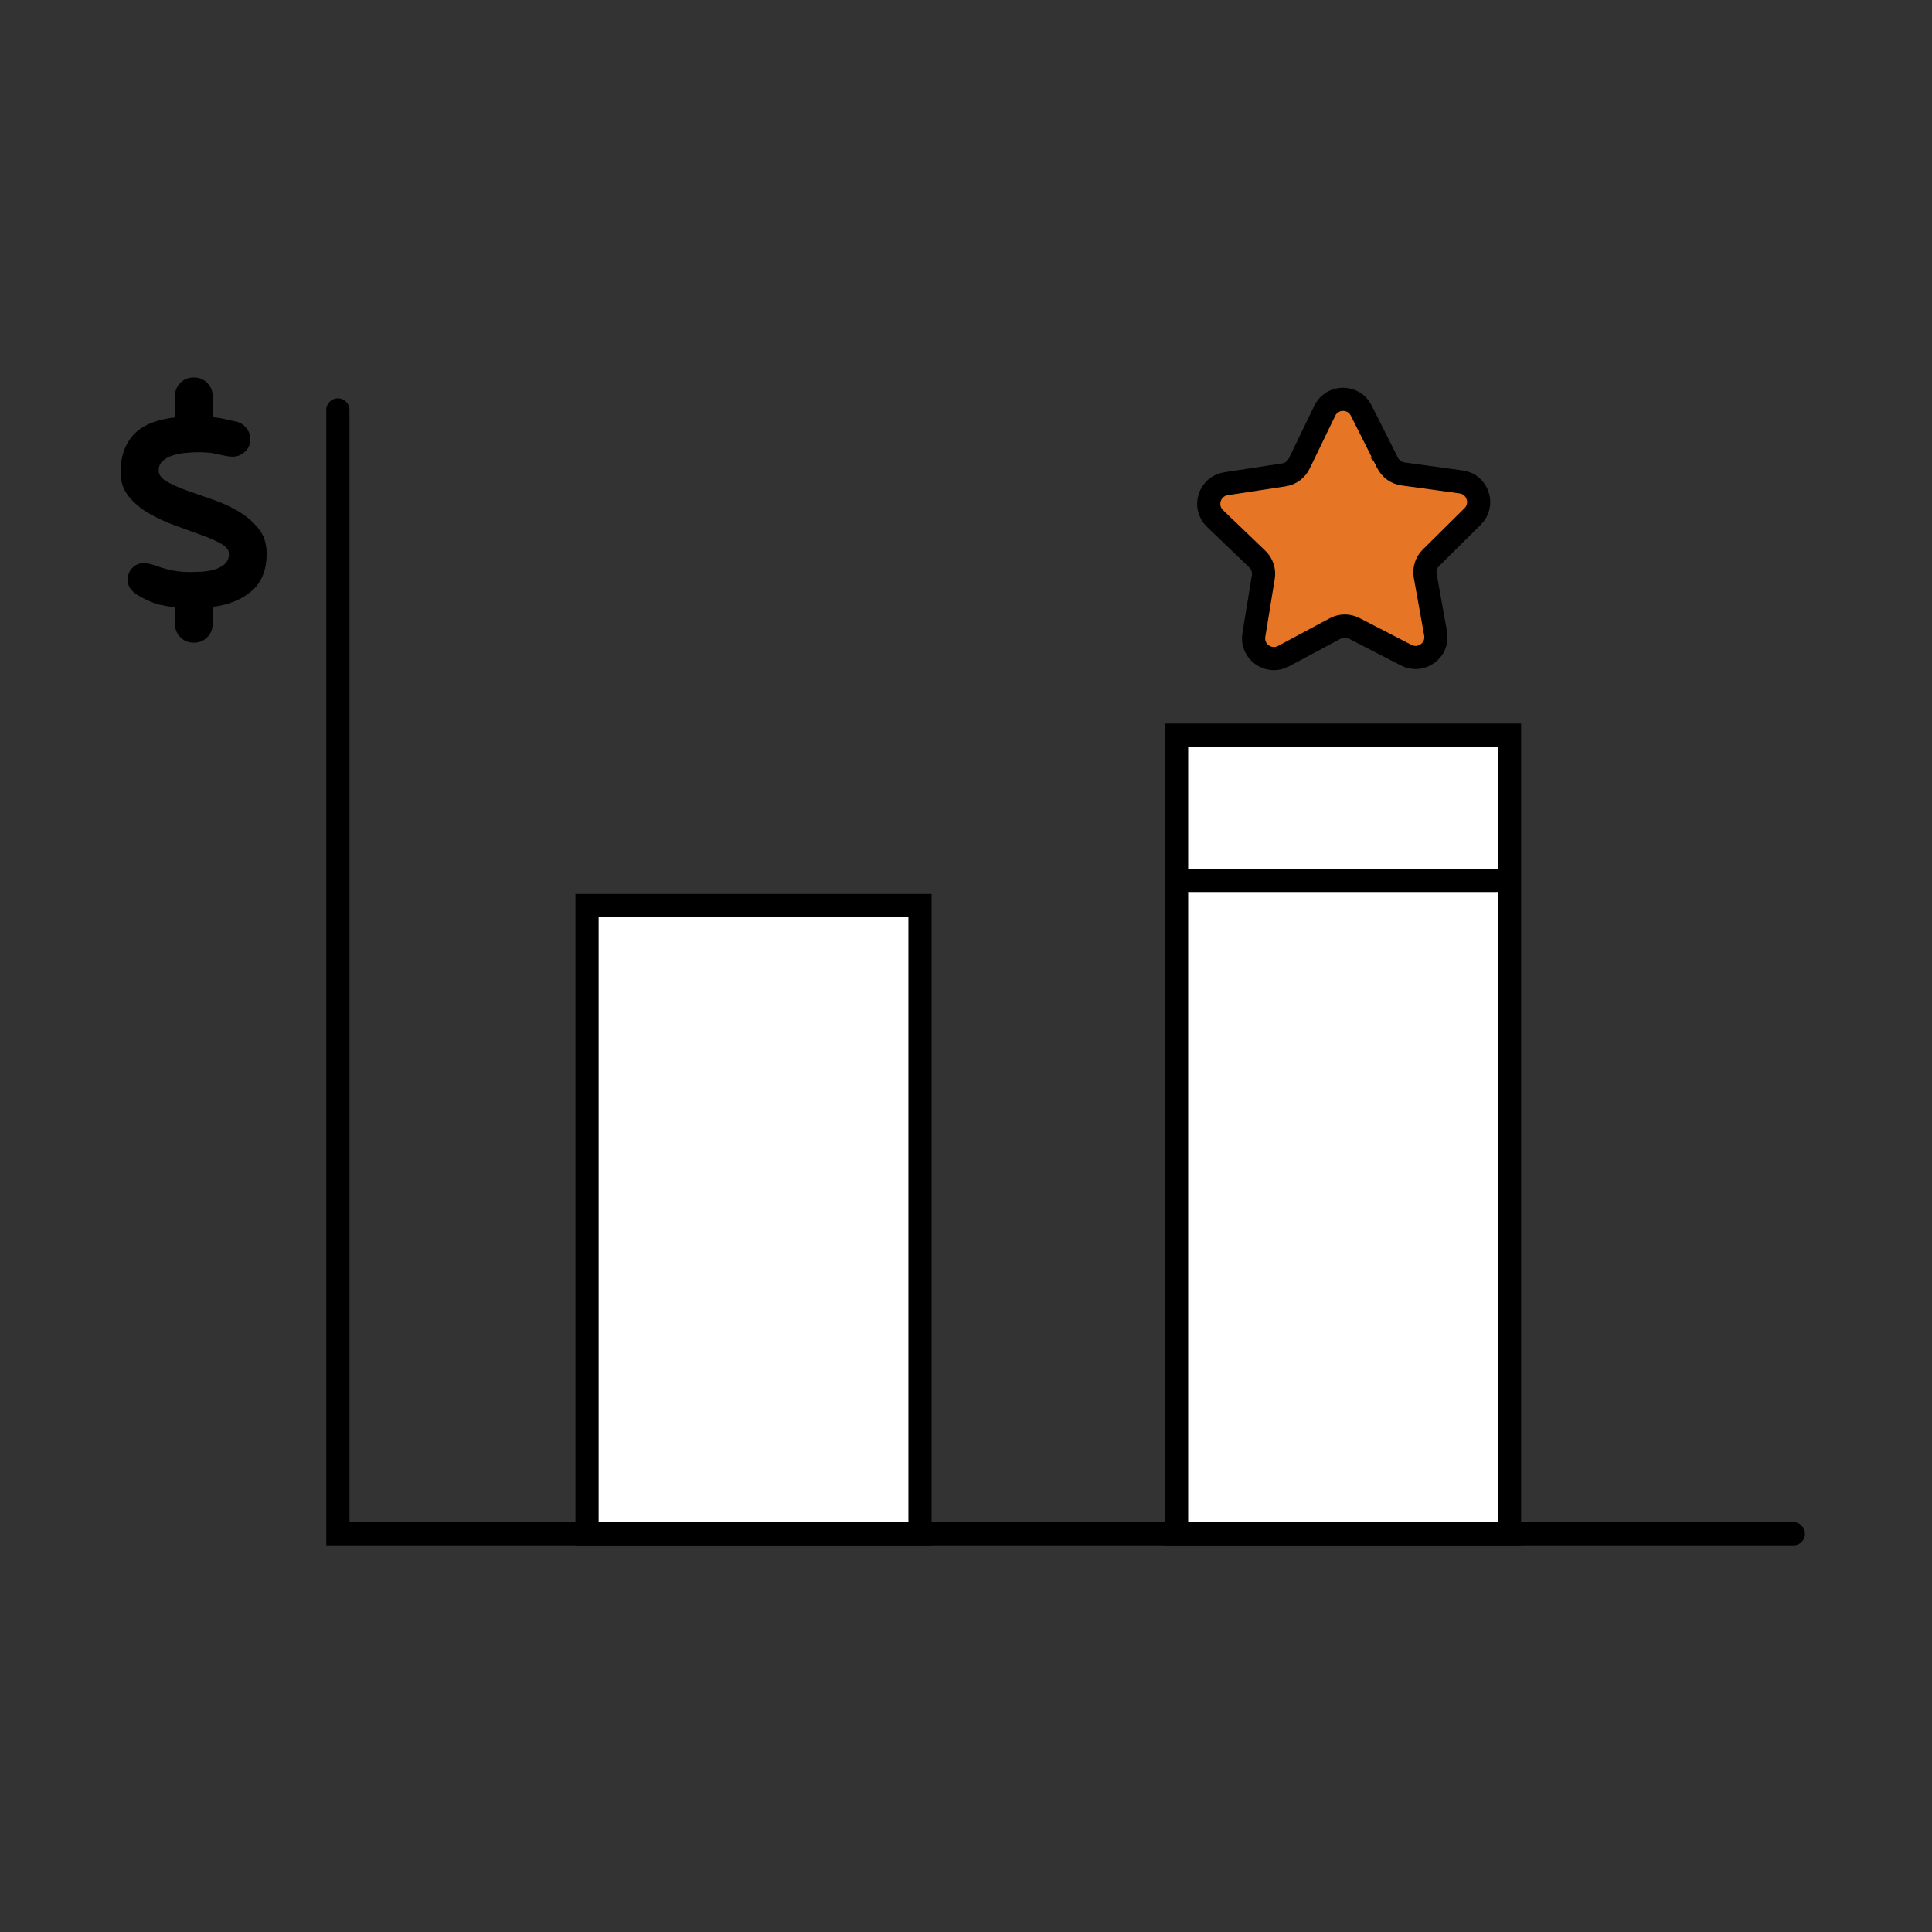
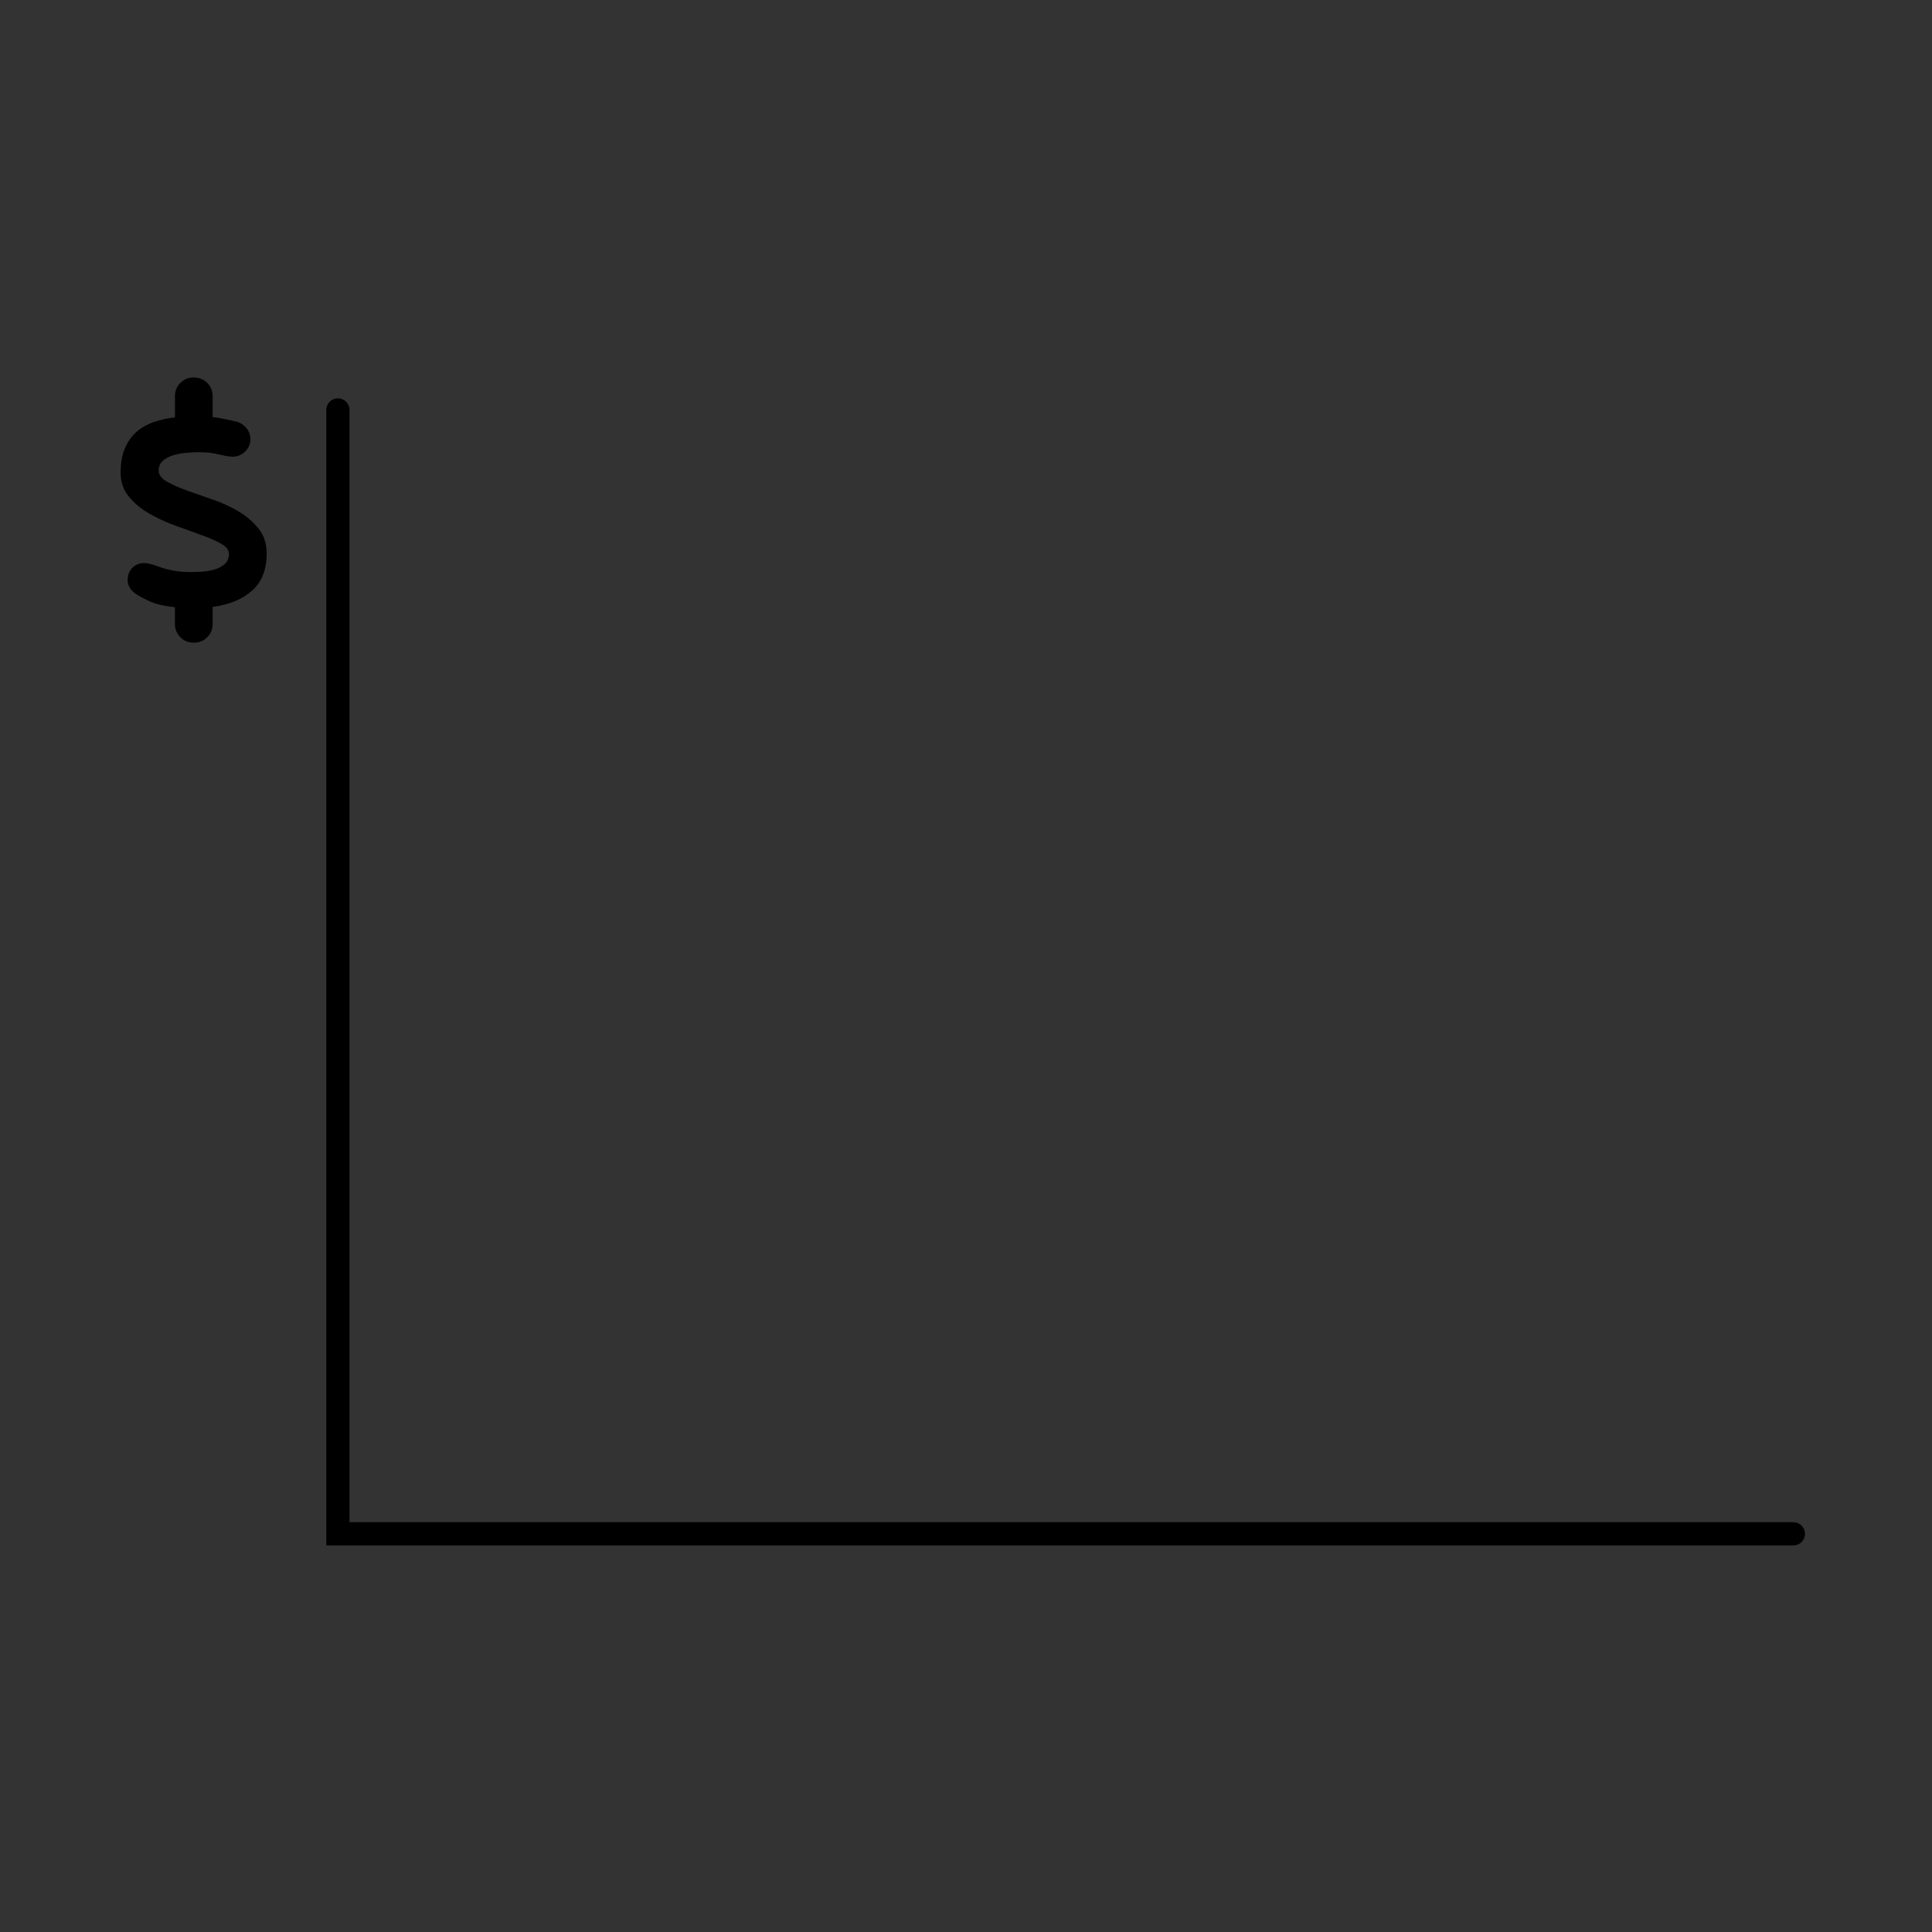
<svg xmlns="http://www.w3.org/2000/svg" id="Layer_1" data-name="Layer 1" viewBox="0 0 500 500">
  <rect x="0" y="0" width="500" height="500" fill="#333333" stroke="none" />
  <defs>
    <style>
      .cls-1 {
        fill: #fff;
      }

      .cls-1, .cls-2, .cls-3 {
        stroke: #000;
        stroke-linecap: round;
        stroke-miterlimit: 10;
        stroke-width: 6px;
      }

      .cls-2 {
        fill: #e67625;
      }

      .cls-3 {
        fill: none;
      }
    </style>
  </defs>
  <polyline class="cls-3" points="87.446 106.086 87.446 396.95 168.47 396.95 243.452 396.95 307.959 396.95 382.941 396.95 464.12 396.95" />
-   <rect class="cls-1" x="151.93" y="234.36" width="86.162" height="162.59" />
-   <rect class="cls-1" x="304.498" y="190.253" width="86.162" height="206.697" />
-   <line class="cls-3" x1="307.941" y1="227.849" x2="387.406" y2="227.849" />
  <path d="M55.037,107.938c1.378.165,2.591.372,3.639.62,1.047.248,1.957.455,2.729.62.937.277,1.736.827,2.398,1.654.661.827.992,1.766.992,2.812,0,1.27-.455,2.345-1.364,3.226-.91.883-1.999,1.323-3.267,1.323-.166,0-.359-.013-.579-.041-.221-.027-.359-.042-.414-.042-.717-.109-1.364-.233-1.943-.372-.578-.137-1.145-.261-1.695-.372-.552-.109-1.145-.192-1.777-.248-.635-.054-1.421-.082-2.357-.082-.992,0-2.096.055-3.308.165-1.214.111-2.345.331-3.392.661-1.048.331-1.916.814-2.604,1.447-.69.635-1.034,1.447-1.034,2.44,0,1.104.689,2.055,2.067,2.853,1.378.8,3.102,1.571,5.169,2.315,2.067.745,4.313,1.53,6.74,2.357,2.426.827,4.673,1.86,6.74,3.102,2.067,1.24,3.79,2.729,5.169,4.466,1.377,1.736,2.067,3.874,2.067,6.409,0,4.19-1.269,7.401-3.805,9.635-2.536,2.232-5.927,3.626-10.172,4.176v4.384c0,1.377-.469,2.535-1.405,3.474-.938.937-2.097,1.405-3.474,1.405-1.379,0-2.537-.469-3.474-1.405-.938-.938-1.406-2.097-1.406-3.474v-4.301c-2.646-.275-4.728-.744-6.244-1.406-1.517-.661-2.743-1.294-3.68-1.901-.661-.441-1.214-.964-1.654-1.571-.441-.606-.661-1.351-.661-2.233,0-1.212.399-2.232,1.199-3.06.798-.827,1.805-1.241,3.019-1.241.44,0,.771.029.992.083.827.166,1.599.387,2.315.662.716.276,1.489.524,2.315.744.827.221,1.75.413,2.771.579,1.02.165,2.274.248,3.764.248.605,0,1.46-.027,2.563-.083,1.102-.055,2.191-.22,3.267-.496,1.075-.275,2.012-.744,2.812-1.406.799-.661,1.199-1.571,1.199-2.729,0-.993-.689-1.874-2.067-2.646-1.379-.771-3.115-1.53-5.21-2.274-2.096-.744-4.342-1.558-6.74-2.439s-4.646-1.93-6.74-3.144c-2.096-1.212-3.833-2.673-5.21-4.383-1.379-1.708-2.067-3.748-2.067-6.12,0-2.48.372-4.59,1.116-6.326s1.75-3.155,3.019-4.259c1.268-1.103,2.756-1.943,4.466-2.522,1.708-.579,3.527-.979,5.458-1.199v-5.458c0-1.378.468-2.536,1.406-3.474.937-.938,2.095-1.406,3.474-1.406,1.377,0,2.535.469,3.474,1.406.937.938,1.405,2.096,1.405,3.474v5.375Z" />
-   <path class="cls-2" d="M363.086,122.65l15.048,2.067c4.317.593,6.08,5.879,2.984,8.945l-10.794,10.687c-1.23,1.217-1.781,2.962-1.476,4.665l2.684,14.95c.77,4.289-3.712,7.599-7.585,5.602l-13.499-6.963c-1.538-.793-3.368-.779-4.893.038l-13.389,7.173c-3.841,2.058-8.374-1.182-7.671-5.483l2.451-14.99c.279-1.708-.3-3.443-1.548-4.642l-10.959-10.517c-3.144-3.017-1.464-8.33,2.844-8.99l15.014-2.301c1.71-.262,3.182-1.349,3.936-2.907l6.616-13.673c1.898-3.923,7.47-3.966,9.429-.074l6.828,13.568c.778,1.546,2.267,2.61,3.981,2.845Z" />
</svg>